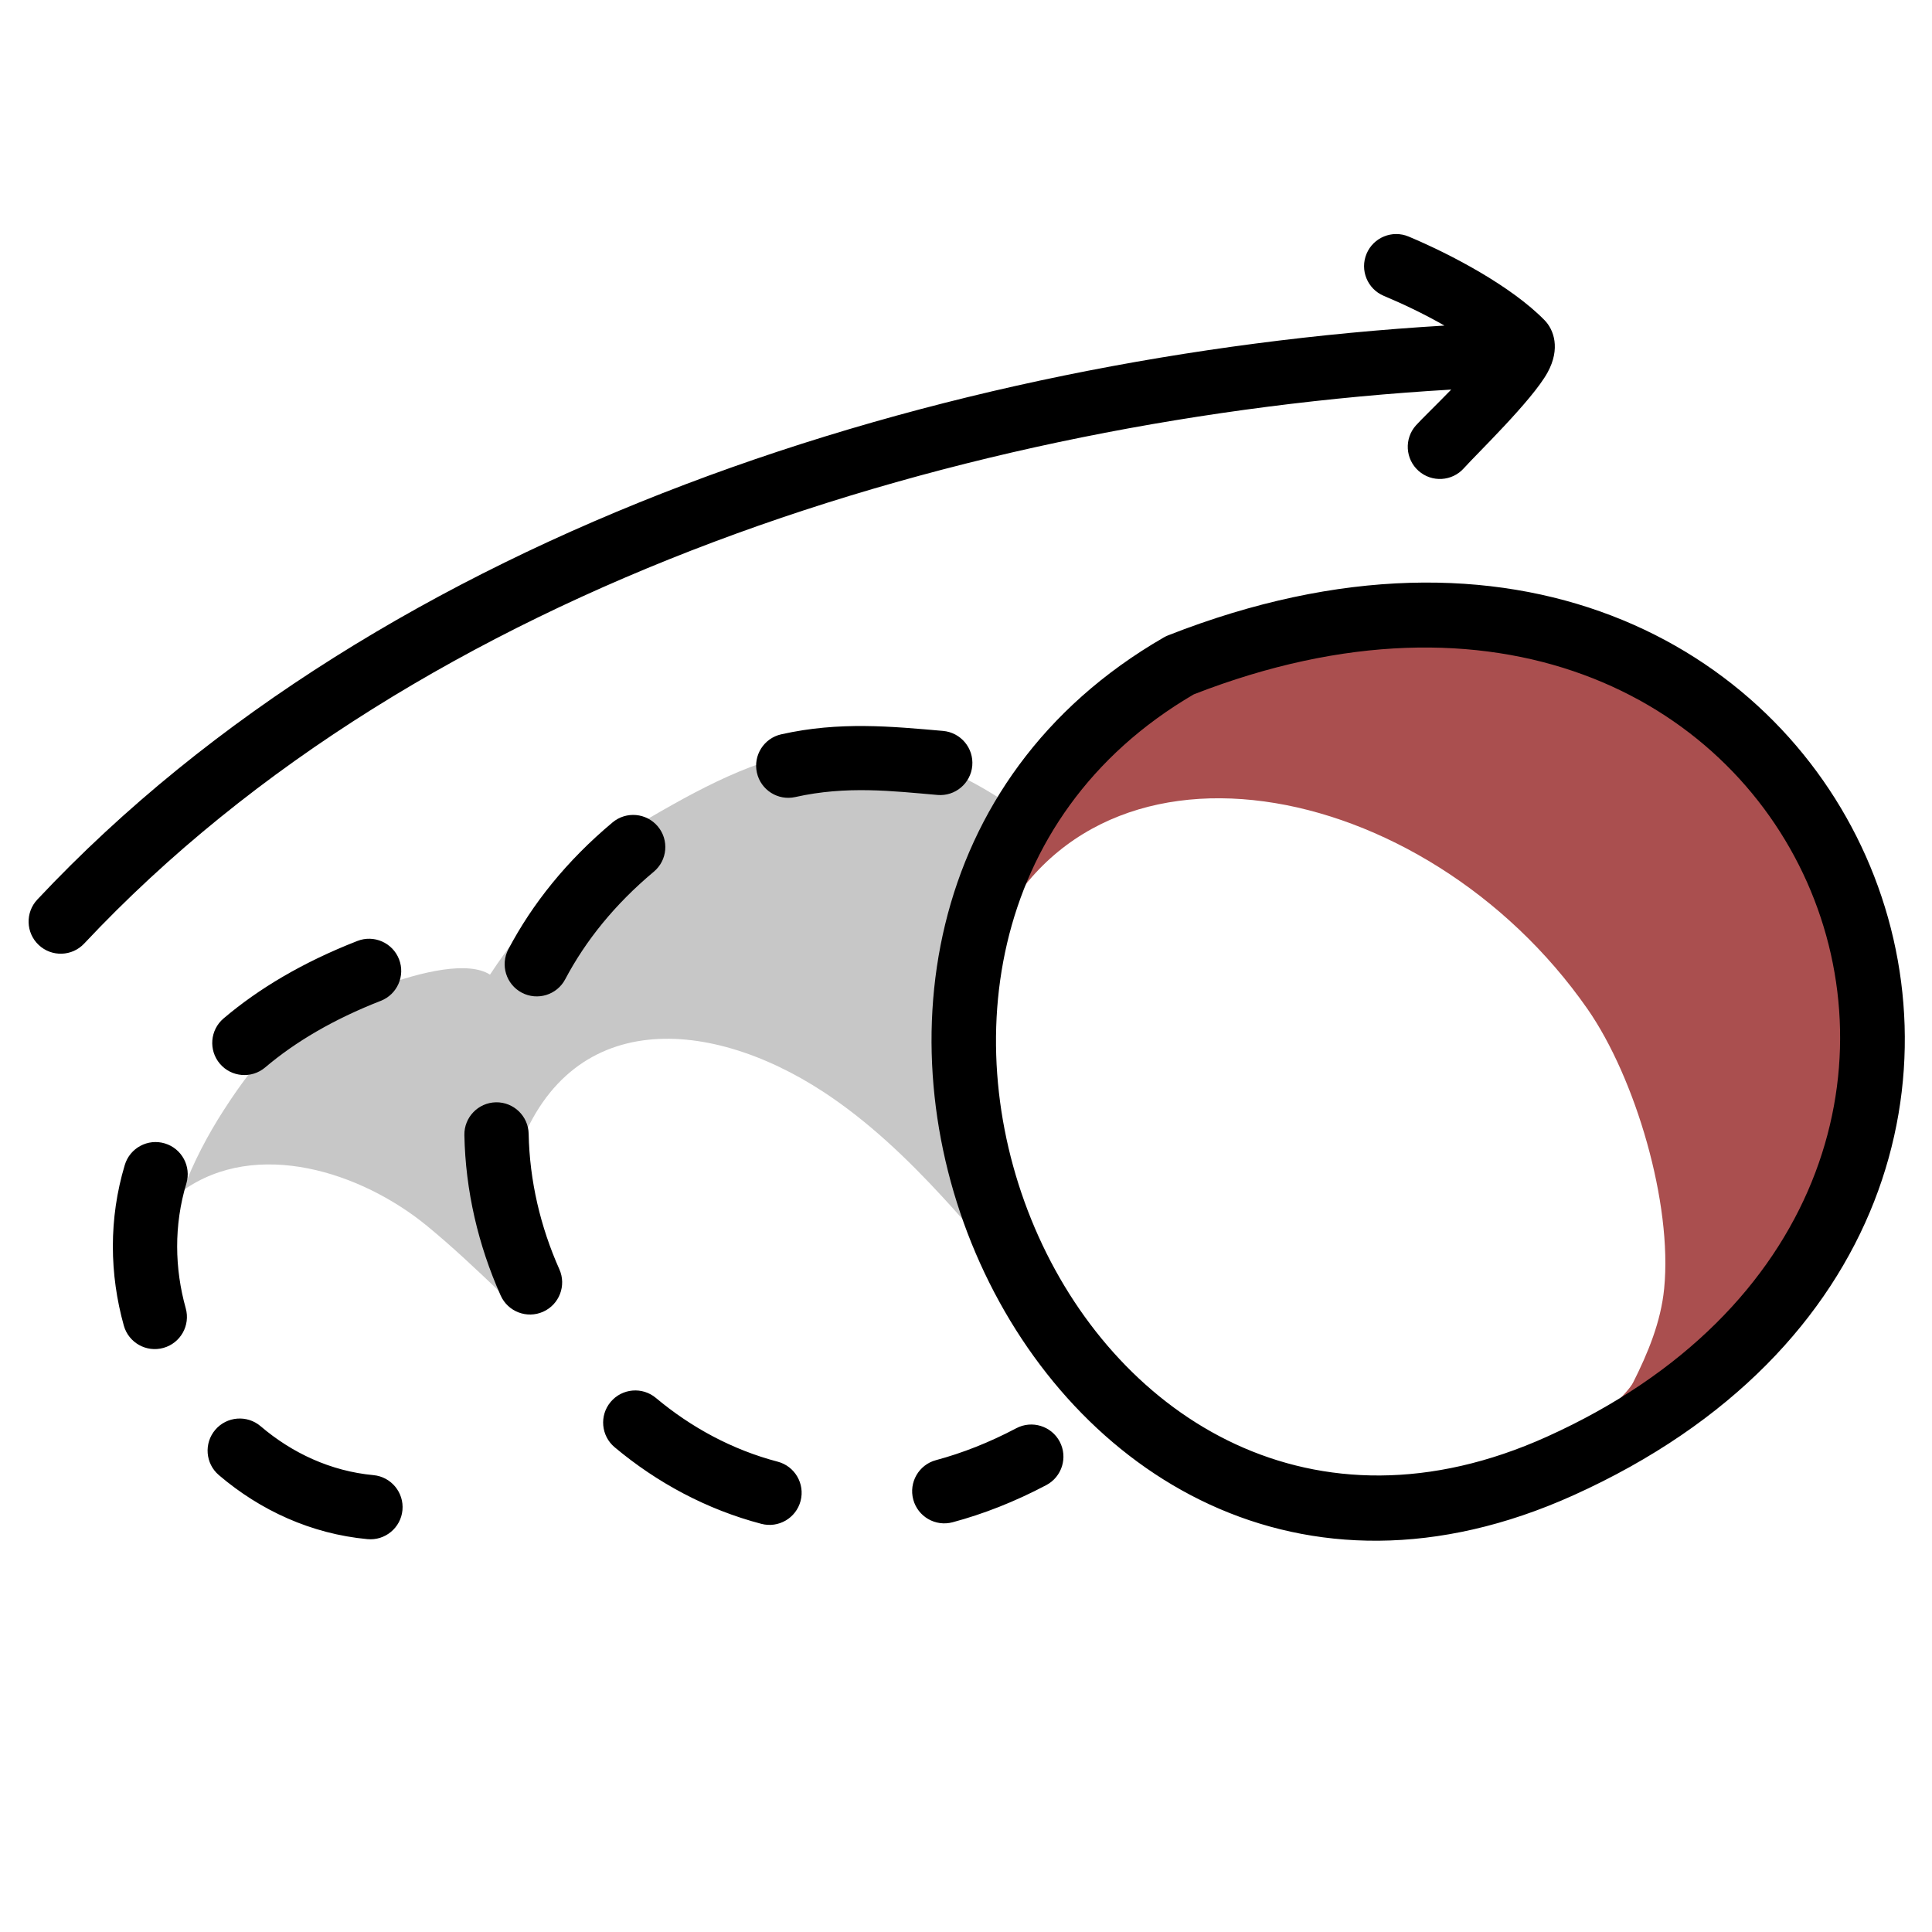
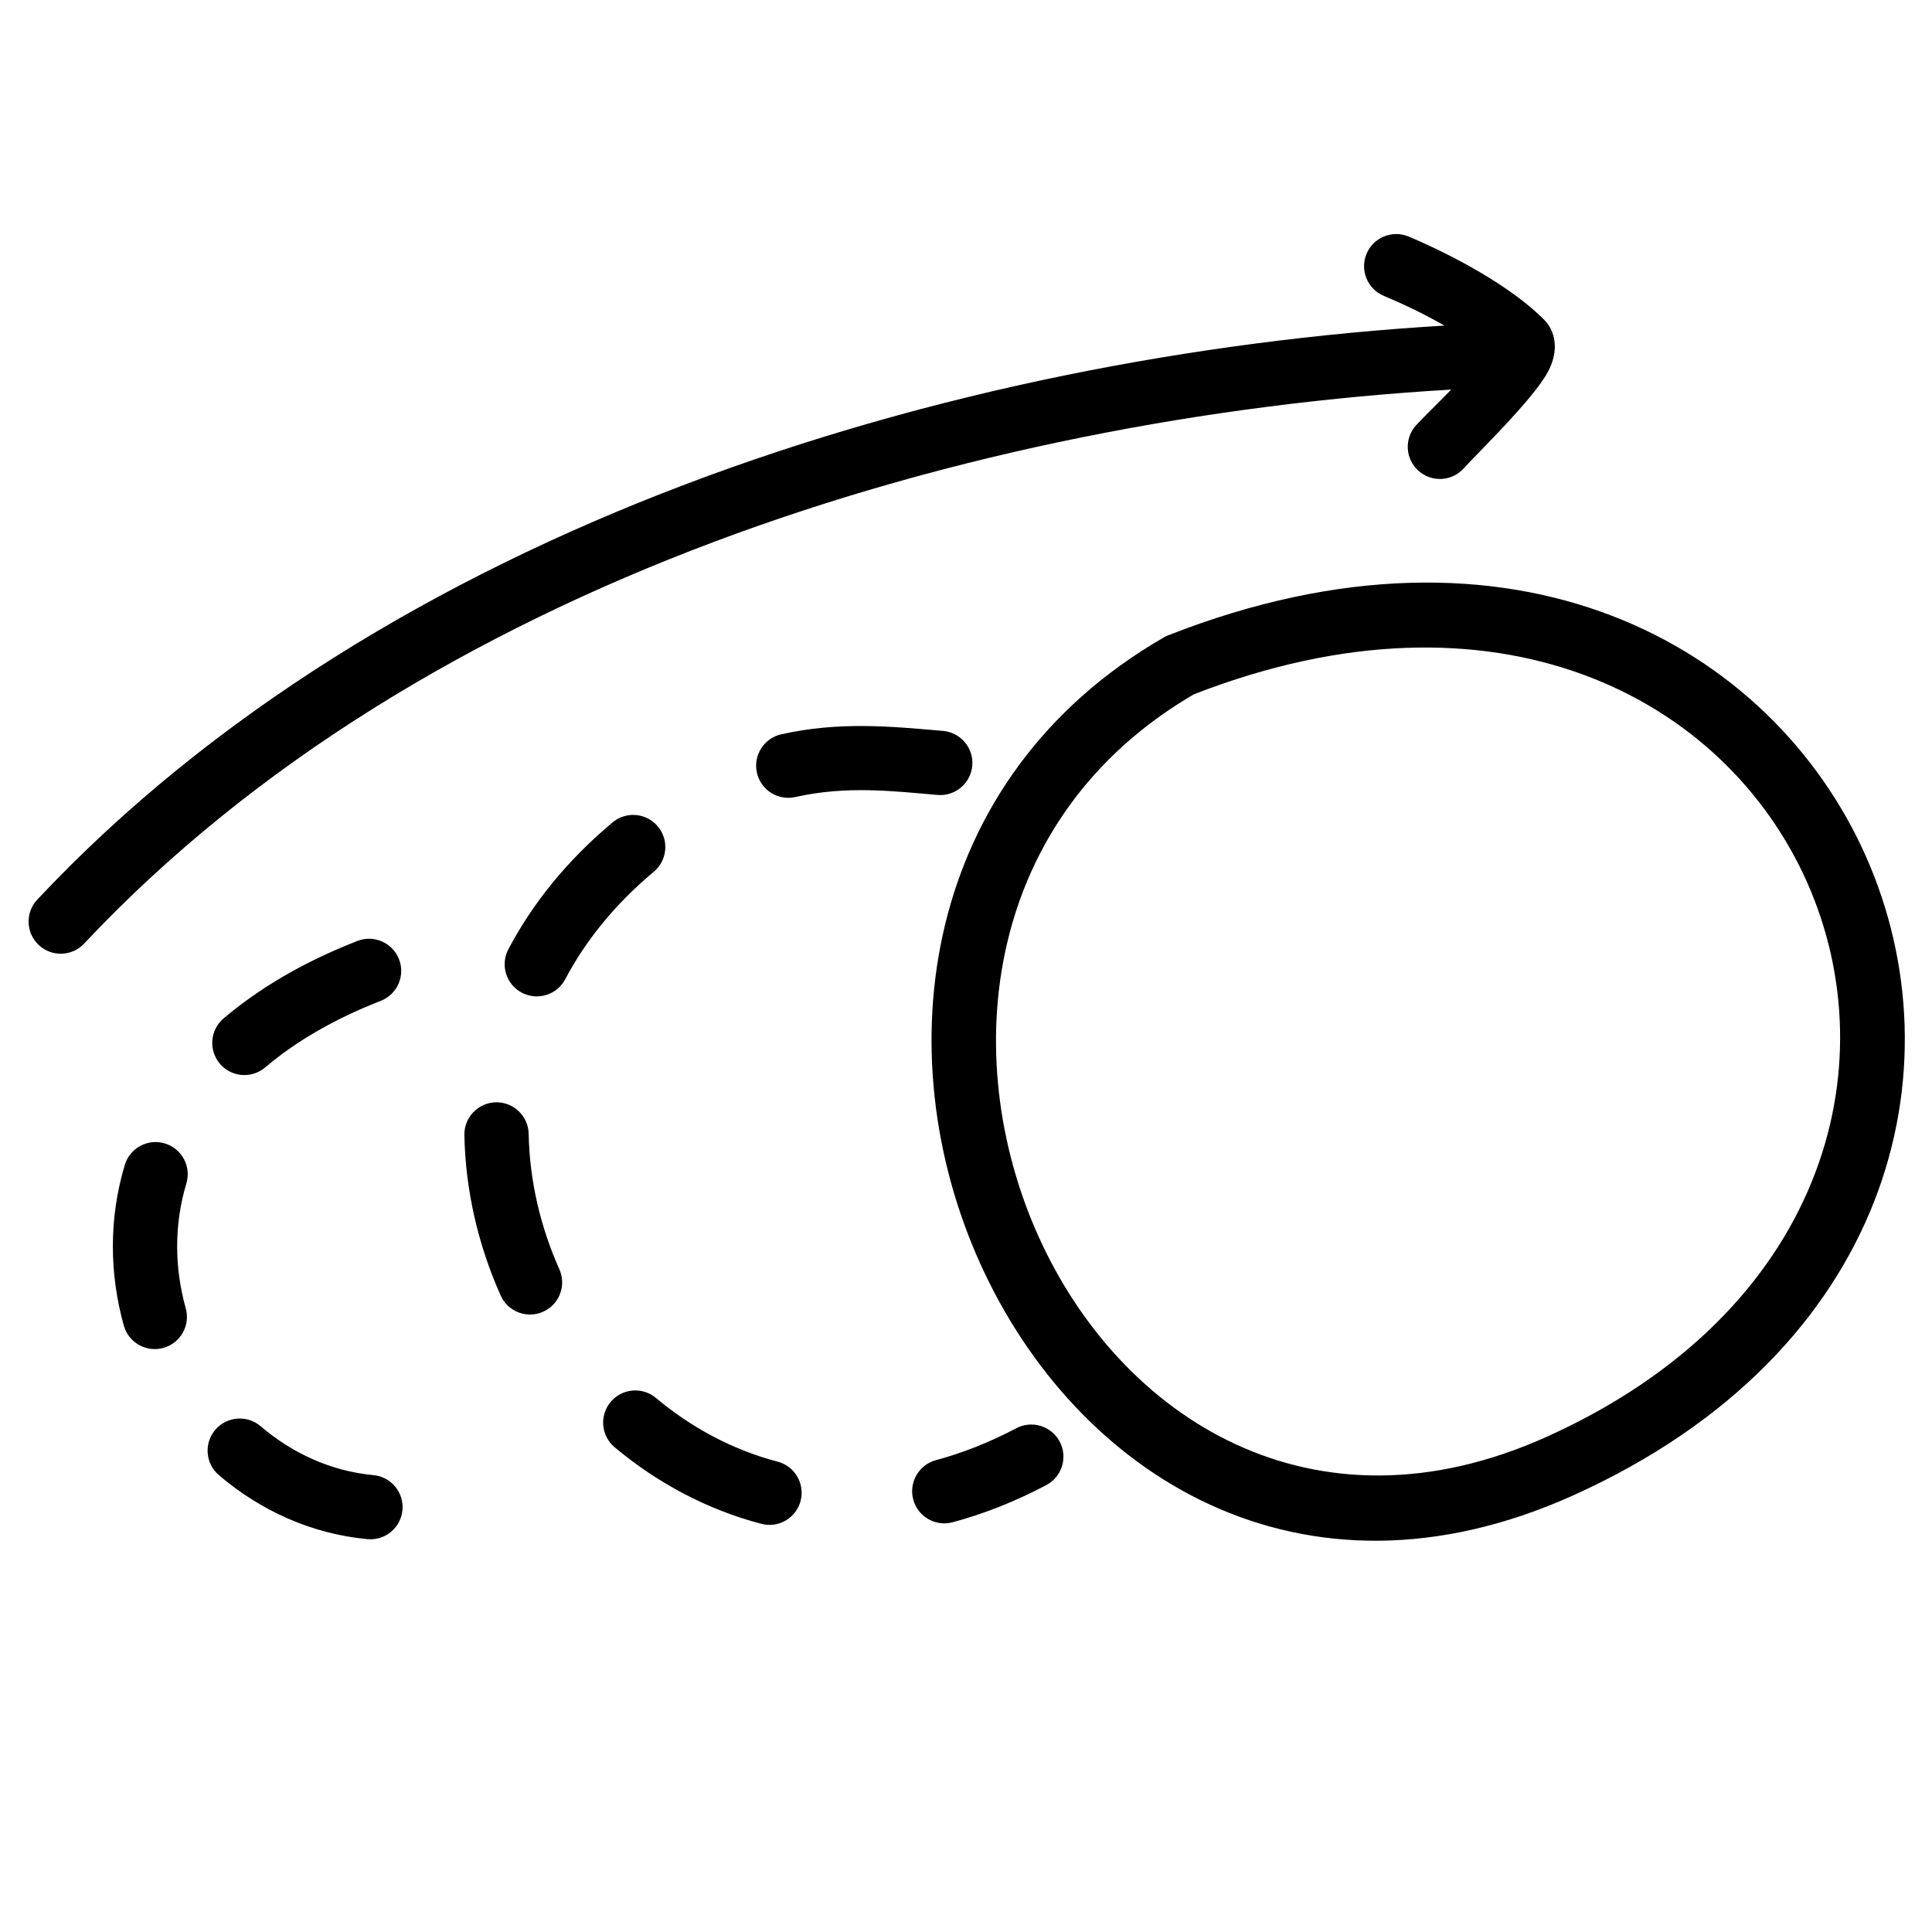
<svg xmlns="http://www.w3.org/2000/svg" width="100%" height="100%" viewBox="0 0 601 601" version="1.1" xml:space="preserve" style="fill-rule:evenodd;clip-rule:evenodd;stroke-linejoin:round;stroke-miterlimit:2;">
  <g transform="matrix(1,0,0,1,-55,-5400)">
    <g id="skipanimations" transform="matrix(1,0,0,1,-5544.31,5400.66)">
      <rect x="5600" y="0" width="600" height="600" style="fill:none;" />
      <g transform="matrix(1,0,0,1,5067.08,-1996.93)">
-         <path d="M839.524,2291.42C870.58,2216.78 975.482,2237.58 1026.03,2310.09C1040.95,2331.5 1052.54,2370.57 1049.91,2397.14C1048.9,2407.45 1044.87,2417.18 1040.26,2426.33C1038.29,2430.22 1029.2,2437 1033.53,2437.56C1058.42,2440.75 1086.38,2400.47 1096.6,2382.6C1131.45,2321.6 1099.08,2230.49 1029.22,2203.43C993.02,2189.41 963.193,2181.97 947.129,2188.23C902.593,2205.6 890.701,2175.37 850.435,2241.28" style="fill:rgb(170,79,79);" />
-       </g>
+         </g>
      <g transform="matrix(1,0,0,1,5544.31,-5400.66)">
-         <path d="M207.431,5703.19C194.233,5694.71 150.632,5715.48 143.042,5722.43C135.843,5729.02 129.934,5737.07 124.667,5745.24C119.587,5753.12 115.135,5761.57 111.87,5770.37C110.636,5771.25 109.432,5772.2 108.26,5773.23L111.646,5770.98C111.72,5770.78 111.795,5770.57 111.87,5770.37C134.824,5754.06 167.405,5764.6 187.788,5781.31C195.724,5787.82 203.21,5794.91 210.632,5802C213.281,5804.53 215.903,5804.06 219.553,5803.72C229.016,5802.83 222.825,5798.72 223.623,5796.84C228.269,5785.88 215.632,5777.67 213.003,5766.14C212.215,5762.68 211.681,5759.32 211.332,5756.03L214.743,5762.22C229.66,5713.33 274.722,5715.81 311.158,5739.67C324.979,5748.72 337.186,5760.38 348.335,5772.49C352.88,5777.44 357.358,5782.42 361.384,5787.8C362.471,5789.26 364.445,5794.08 364.496,5792.27C365.276,5764.56 352.981,5750.89 353.841,5722.16C354.648,5695.18 376.318,5655.41 370.977,5651.69C321.315,5617.05 288.2,5636 249.95,5658.59C236.928,5666.28 219.238,5685.11 207.431,5703.19Z" style="fill:rgb(199,199,199);" />
-       </g>
+         </g>
      <g transform="matrix(1,0,0,1,5544.31,-5400.66)">
        <path d="M418.354,5597.65C417.892,5597.83 417.444,5598.05 417.014,5598.3C341.376,5641.96 330.409,5727.61 359.856,5792.91C389.469,5858.59 459.421,5903.52 544.468,5865.14C643.272,5820.55 664.752,5732.37 635.424,5666.35C606.214,5600.6 525.885,5555.37 418.354,5597.65ZM123.084,5858.87C135.968,5869.87 151.84,5877.16 169.304,5878.79C174.799,5879.31 179.678,5875.26 180.193,5869.77C180.707,5864.27 176.663,5859.39 171.168,5858.88C157.894,5857.64 145.863,5852.02 136.069,5843.66C131.872,5840.08 125.554,5840.58 121.971,5844.77C118.388,5848.97 118.886,5855.29 123.084,5858.87ZM246.197,5850.2C259.403,5861.26 274.855,5869.57 291.833,5874.03C297.171,5875.44 302.643,5872.24 304.045,5866.9C305.447,5861.56 302.251,5856.09 296.913,5854.69C282.817,5850.99 270.006,5844.05 259.042,5834.87C254.812,5831.32 248.5,5831.88 244.955,5836.11C241.41,5840.34 241.967,5846.65 246.197,5850.2ZM351.339,5873.54C360.889,5870.98 370.633,5867.18 380.478,5861.98C385.359,5859.4 387.231,5853.35 384.656,5848.47C382.08,5843.59 376.026,5841.72 371.145,5844.29C362.7,5848.75 354.348,5852.02 346.155,5854.22C340.825,5855.65 337.658,5861.14 339.089,5866.47C340.519,5871.8 346.008,5874.97 351.339,5873.54ZM426.373,5615.99C520.541,5579.29 591.535,5616.82 617.146,5674.47C642.7,5731.99 622.33,5808.06 536.241,5846.91C463.33,5879.82 403.476,5840.99 378.089,5784.69C352.62,5728.21 361.32,5653.99 426.367,5615.99L426.373,5615.99ZM93.819,5762.39C88.778,5779.16 89.067,5796.42 93.517,5812.36C95.002,5817.68 100.523,5820.79 105.839,5819.3C111.155,5817.82 114.265,5812.3 112.78,5806.98C109.321,5794.6 109.055,5781.18 112.973,5768.15C114.561,5762.86 111.56,5757.28 106.274,5755.69C100.989,5754.1 95.408,5757.1 93.819,5762.39ZM199.458,5753.09C199.788,5770.37 203.769,5787.38 210.745,5803C212.995,5808.04 218.913,5810.3 223.953,5808.05C228.993,5805.8 231.257,5799.89 229.007,5794.85C223.117,5781.65 219.733,5767.3 219.455,5752.71C219.349,5747.19 214.784,5742.8 209.266,5742.9C203.748,5743.01 199.353,5747.58 199.458,5753.09ZM166.176,5692.71C149.13,5699.36 135.393,5707.6 124.549,5716.81C120.342,5720.38 119.826,5726.69 123.398,5730.9C126.969,5735.11 133.285,5735.62 137.493,5732.05C146.847,5724.11 158.739,5717.08 173.443,5711.34C178.585,5709.34 181.132,5703.53 179.126,5698.39C177.121,5693.25 171.318,5690.7 166.176,5692.71ZM245.556,5655.83C231.228,5667.81 220.582,5681.2 213.144,5695.28C210.566,5700.16 212.435,5706.22 217.316,5708.8C222.196,5711.37 228.251,5709.51 230.829,5704.62C237.142,5692.67 246.223,5681.34 258.383,5671.17C262.618,5667.63 263.182,5661.32 259.642,5657.09C256.102,5652.85 249.79,5652.29 245.556,5655.83ZM504.325,5501.28C349.676,5510.53 174.959,5564.33 66.602,5679.84C62.826,5683.86 63.029,5690.2 67.054,5693.97C71.079,5697.75 77.413,5697.55 81.189,5693.52C186.383,5581.39 356.413,5529.98 506.436,5521.19C501.668,5526.11 497.082,5530.51 495.448,5532.35C491.779,5536.47 492.149,5542.8 496.272,5546.47C500.396,5550.14 506.722,5549.77 510.39,5545.64C514.179,5541.39 531.651,5524.55 536.416,5515.86C540.485,5508.44 538.356,5502.55 535.492,5499.62C525.087,5488.99 506.483,5479.17 493.203,5473.59C488.115,5471.45 482.248,5473.84 480.109,5478.93C477.97,5484.02 480.364,5489.89 485.452,5492.03C491.062,5494.38 497.849,5497.56 504.325,5501.28ZM348.352,5627.37C332.446,5625.99 316.181,5624.35 298.024,5628.43C292.639,5629.63 289.248,5634.99 290.456,5640.37C291.664,5645.76 297.017,5649.15 302.402,5647.94C318.355,5644.36 332.65,5646.08 346.625,5647.29C352.124,5647.77 356.975,5643.69 357.451,5638.19C357.928,5632.7 353.851,5627.85 348.352,5627.37Z" />
      </g>
    </g>
  </g>
</svg>